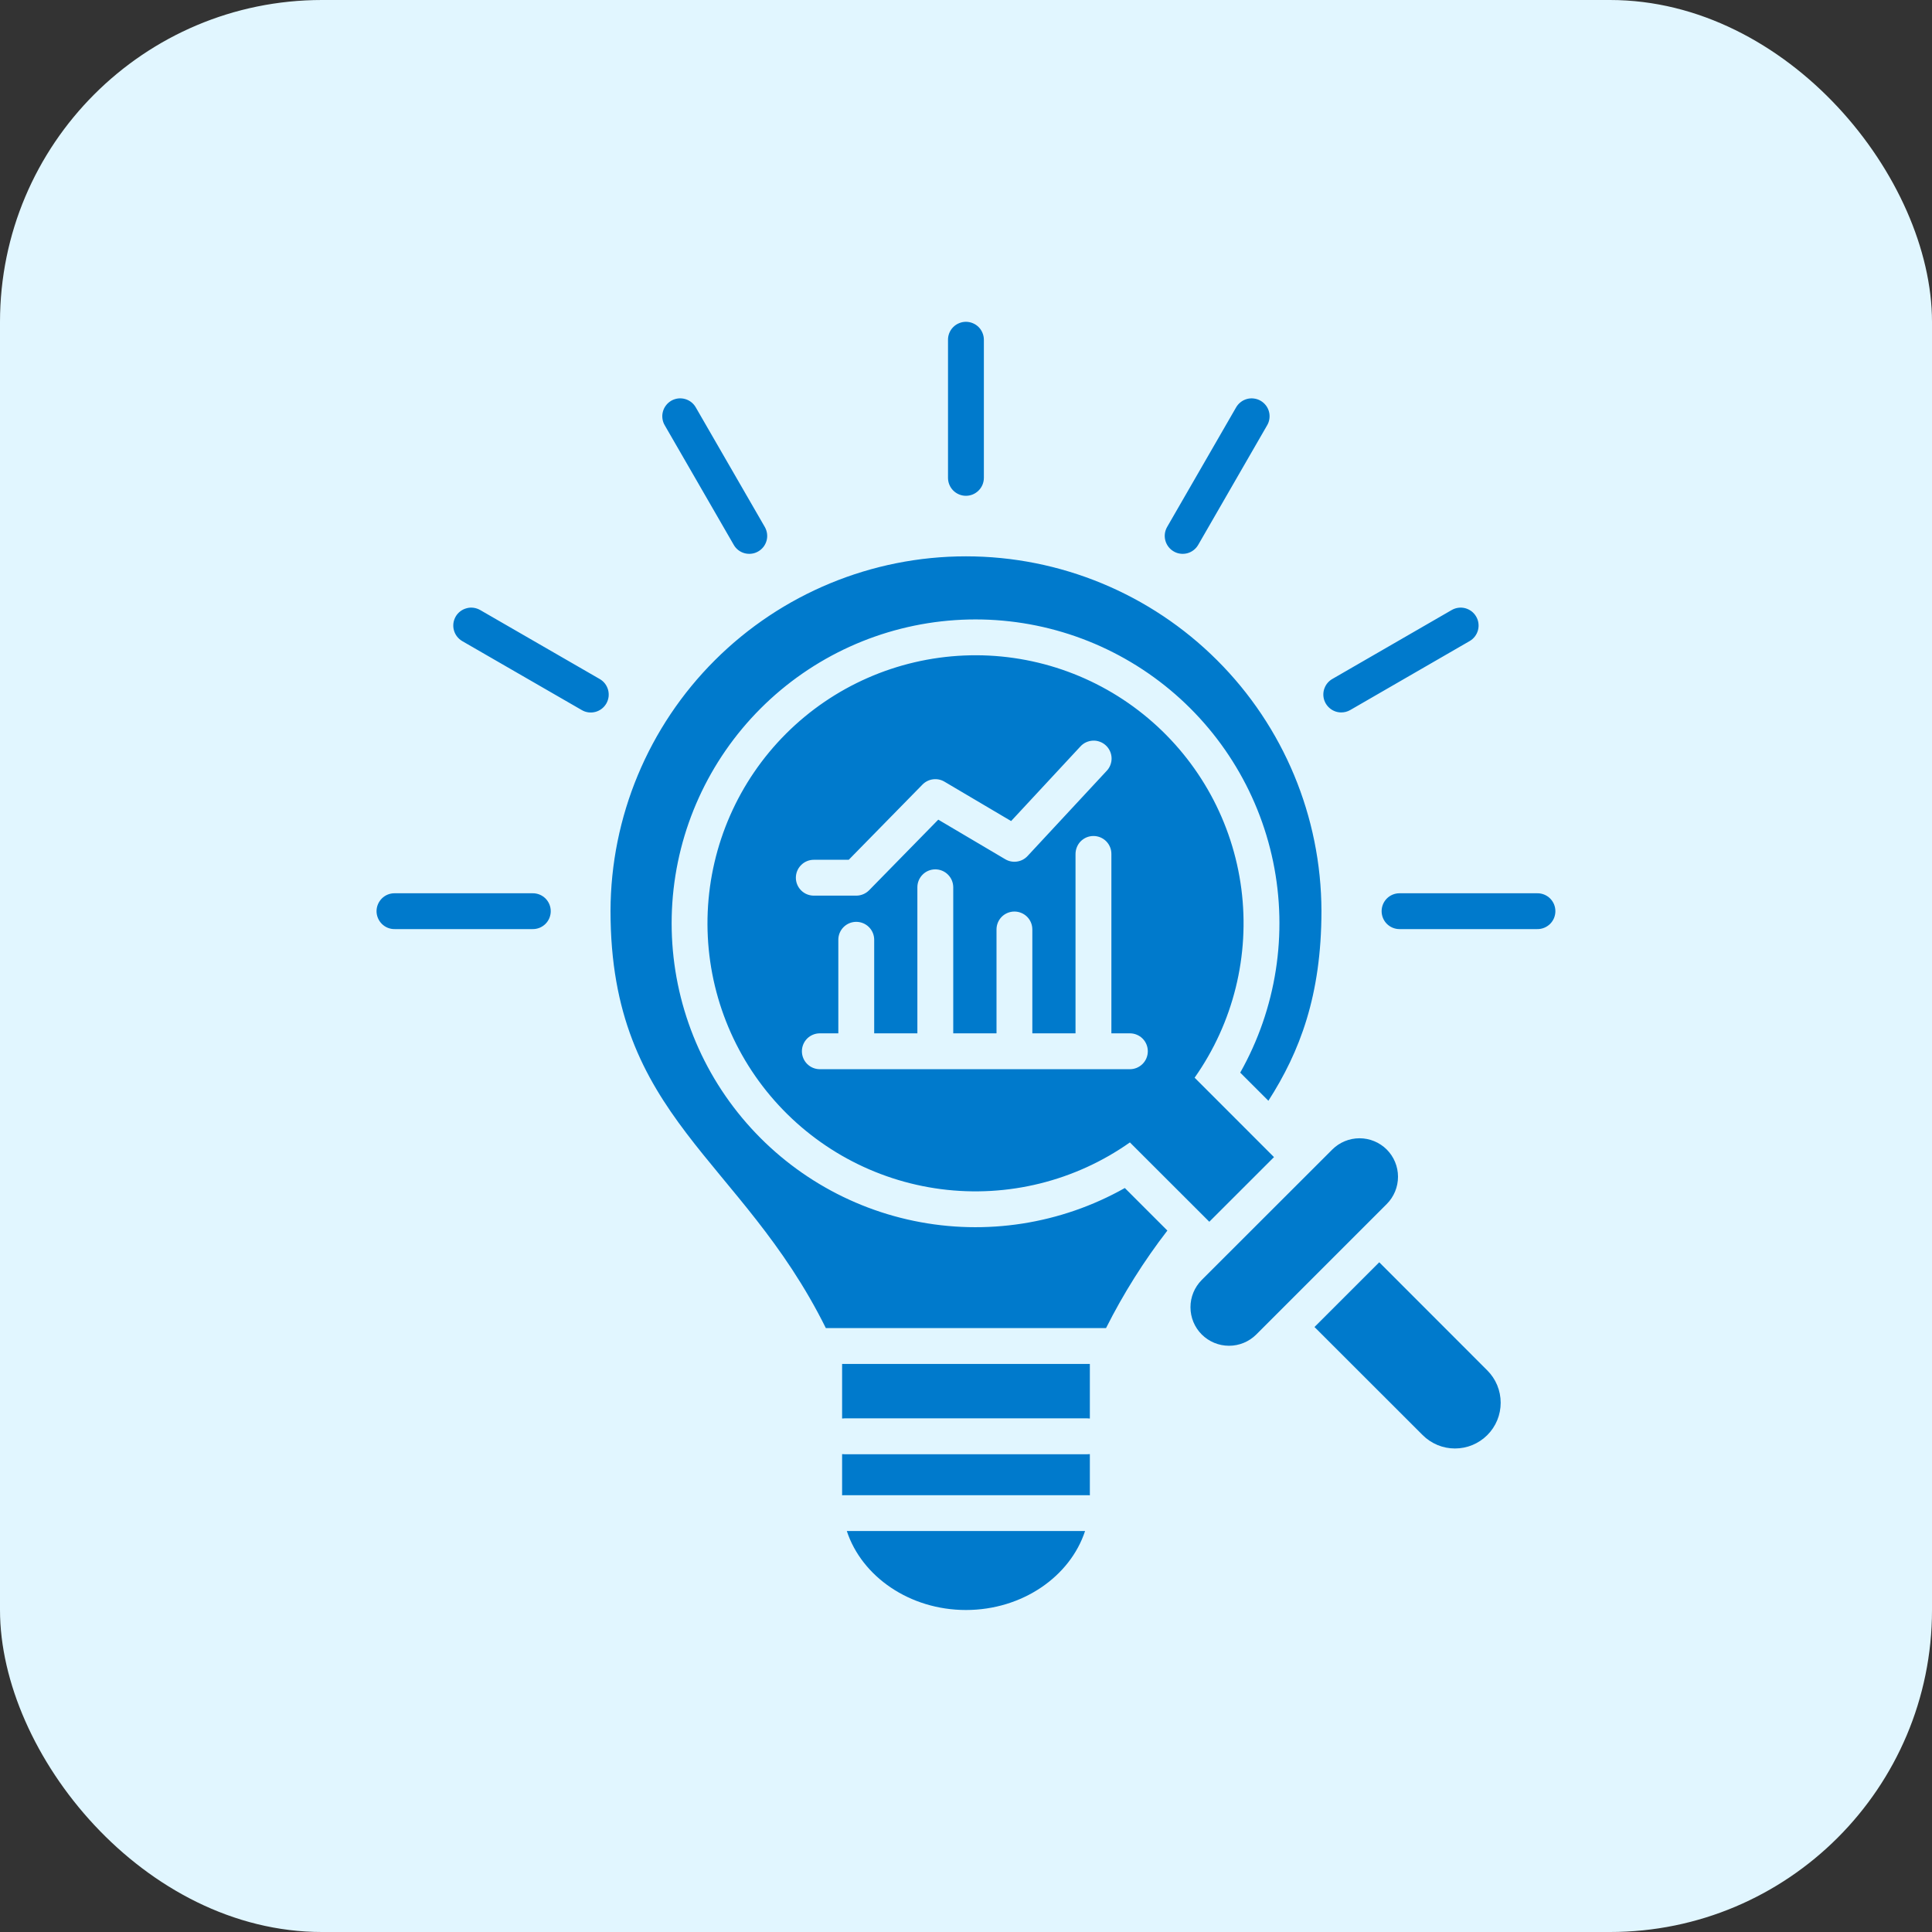
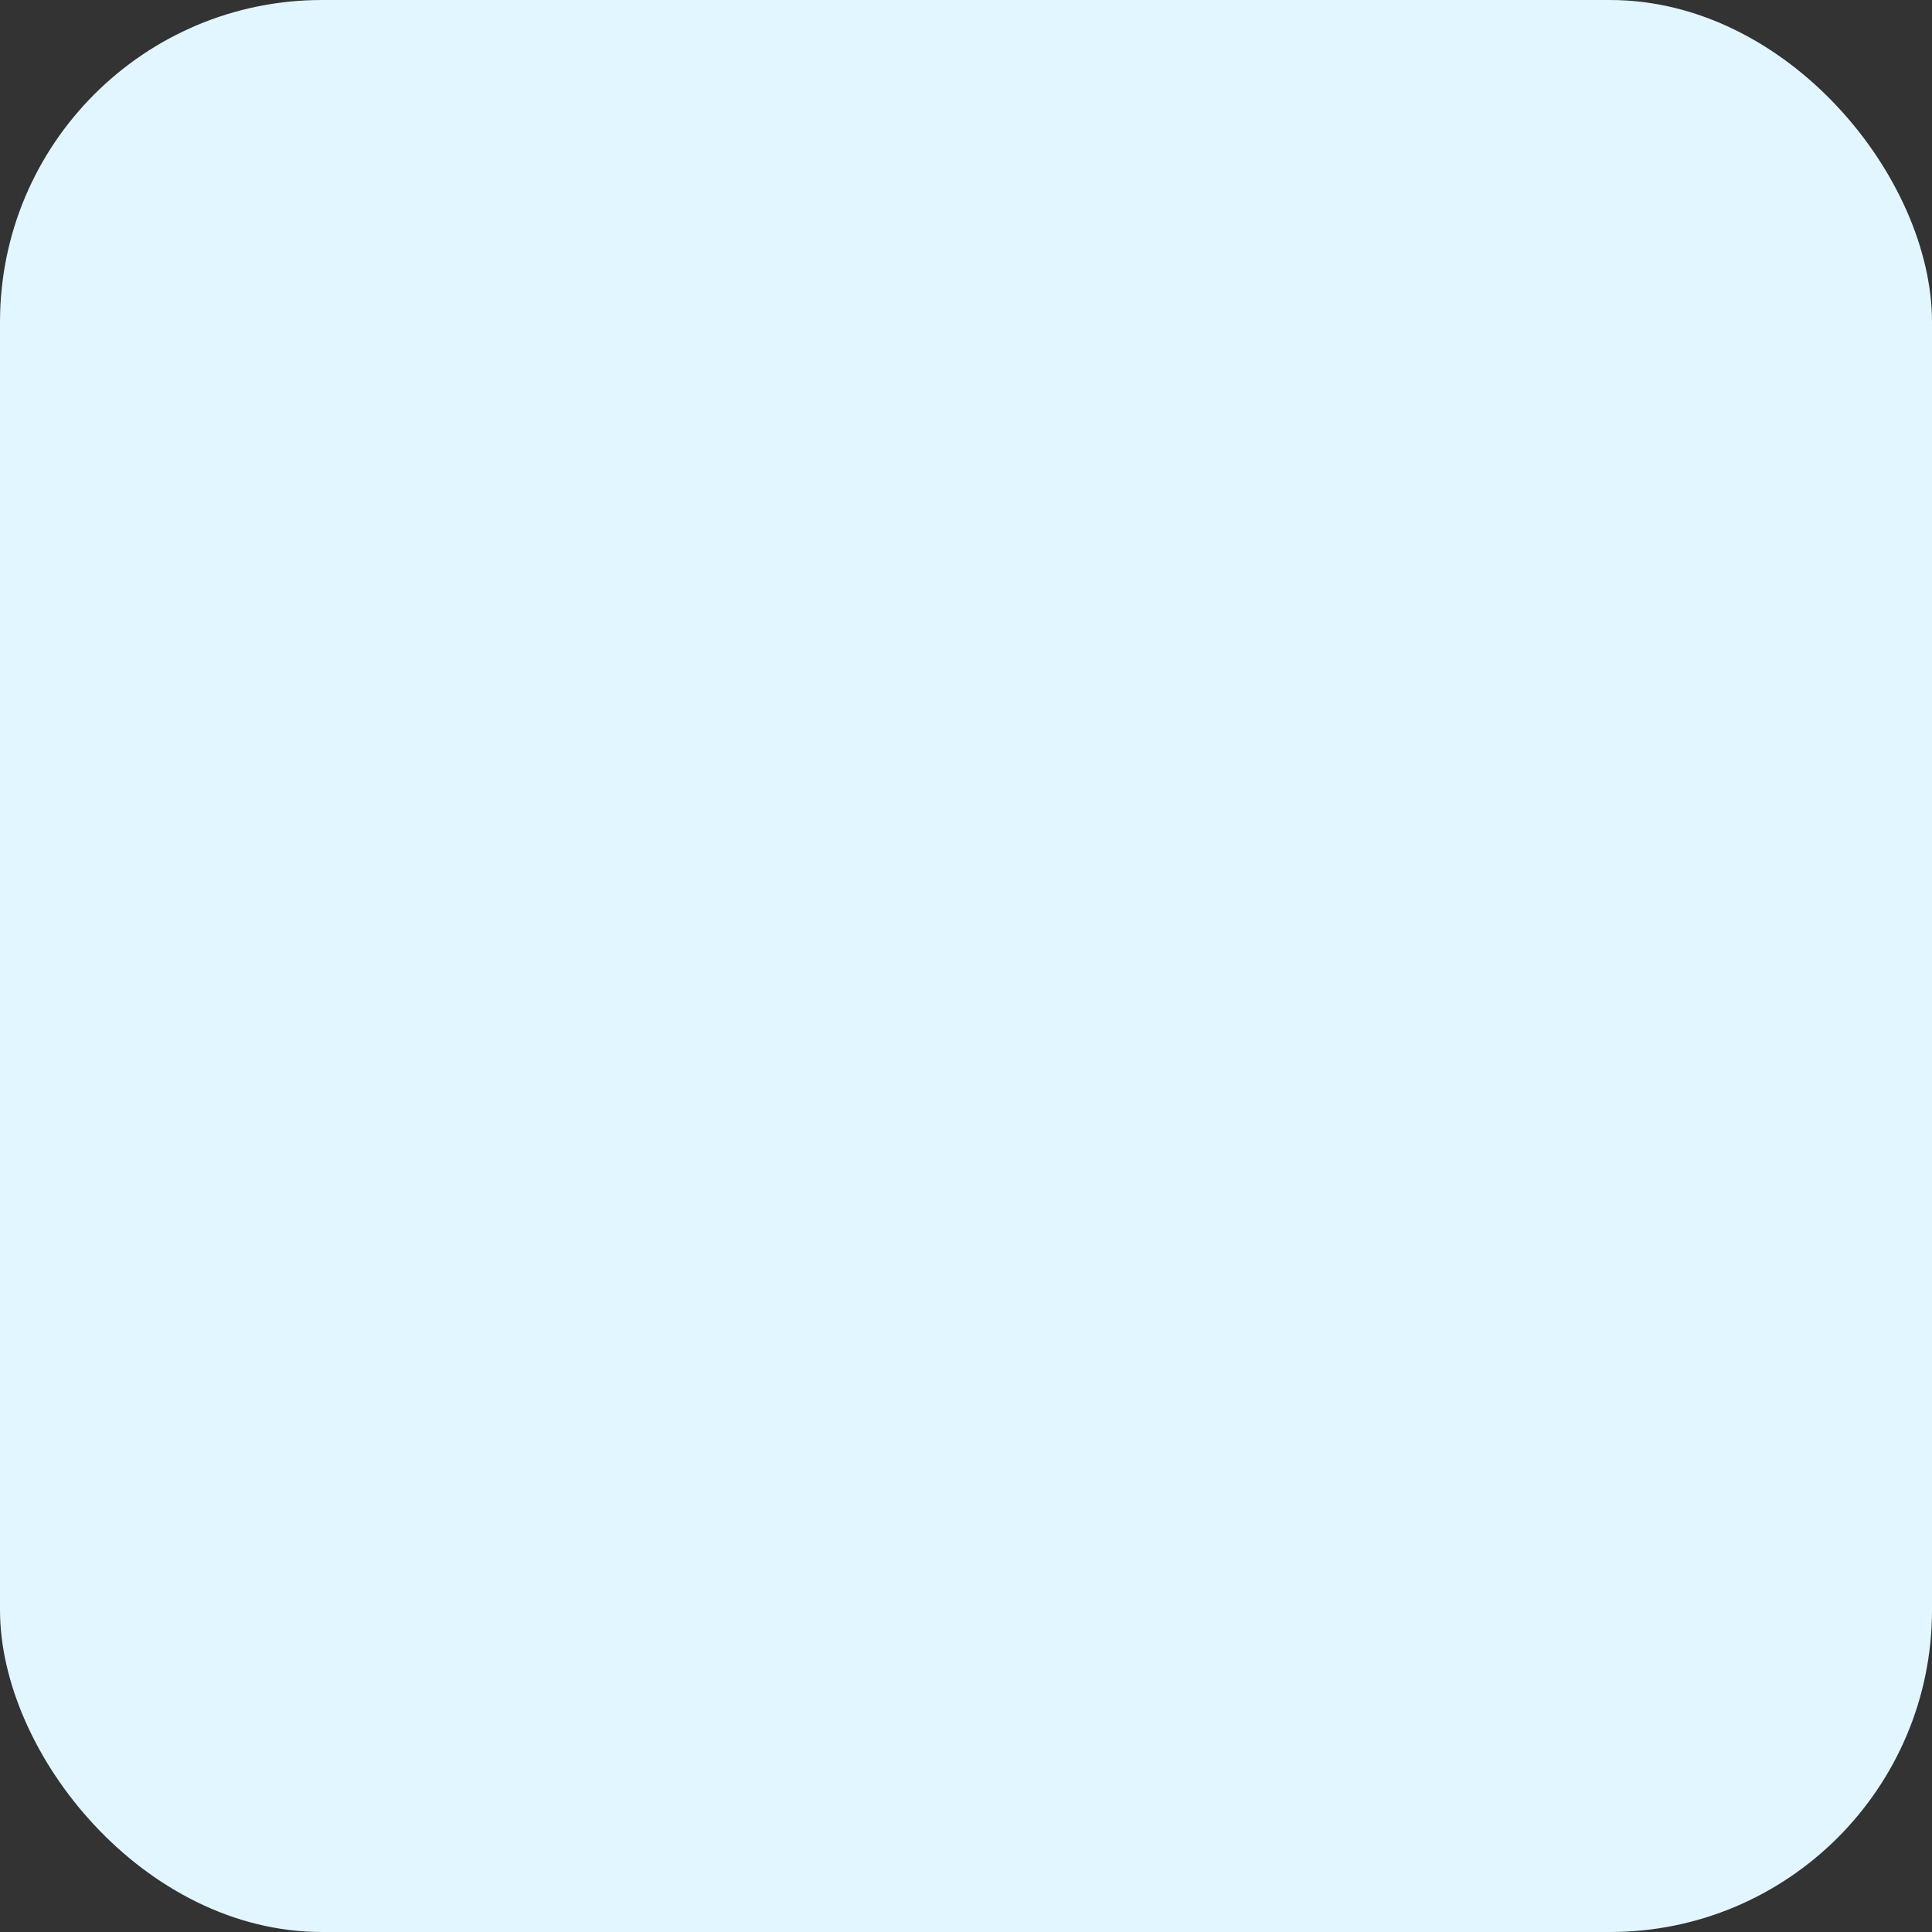
<svg xmlns="http://www.w3.org/2000/svg" width="48" height="48" viewBox="0 0 48 48" fill="none">
  <rect x="0" y="0" width="48" height="48" fill="#333333" stroke="none" />
  <rect width="48" height="48" rx="8" fill="#E1F6FF" />
  <g clip-path="url(#clip0_1471_5996)">
    <path d="M27.946 29.516L29.003 30.573C28.419 31.33 27.909 32.142 27.479 32.996H20.518C18.41 28.748 15.168 27.785 15.168 22.631C15.174 20.293 16.107 18.052 17.763 16.401C19.418 14.75 21.661 13.822 23.999 13.822C26.338 13.822 28.581 14.75 30.236 16.401C31.892 18.052 32.825 20.293 32.831 22.631C32.831 24.73 32.292 26.135 31.513 27.348L30.813 26.649C31.71 25.059 32 23.198 31.631 21.411C31.261 19.623 30.256 18.03 28.803 16.927C27.349 15.823 25.545 15.283 23.724 15.407C21.903 15.531 20.189 16.31 18.898 17.601C17.608 18.891 16.828 20.606 16.704 22.427C16.581 24.248 17.12 26.052 18.224 27.505C19.328 28.959 20.921 29.964 22.708 30.333C24.495 30.703 26.356 30.412 27.946 29.516H27.946ZM20.98 36.13C20.96 36.13 20.94 36.129 20.922 36.127V37.151C20.941 37.148 20.96 37.147 20.98 37.148H27.019C27.038 37.147 27.058 37.148 27.077 37.151V36.127C27.057 36.129 27.039 36.13 27.019 36.13H20.98ZM20.922 35.243C20.94 35.241 20.96 35.239 20.98 35.239H27.019C27.039 35.239 27.057 35.241 27.077 35.243V33.887H20.922V35.243ZM23.998 40C25.4 40 26.588 39.167 26.958 38.038H21.039C21.409 39.167 22.599 40 23.998 40ZM13.232 22.193H9.806C9.747 22.192 9.689 22.203 9.634 22.225C9.579 22.247 9.53 22.28 9.488 22.321C9.446 22.363 9.413 22.412 9.39 22.466C9.367 22.521 9.355 22.579 9.355 22.638C9.355 22.697 9.367 22.755 9.39 22.81C9.413 22.864 9.446 22.913 9.488 22.955C9.53 22.996 9.579 23.029 9.634 23.051C9.689 23.073 9.747 23.084 9.806 23.083H13.232C13.291 23.084 13.35 23.073 13.405 23.051C13.459 23.029 13.509 22.996 13.551 22.955C13.593 22.913 13.626 22.864 13.649 22.81C13.671 22.755 13.683 22.697 13.683 22.638C13.683 22.579 13.671 22.521 13.649 22.466C13.626 22.412 13.593 22.363 13.551 22.321C13.509 22.28 13.459 22.247 13.405 22.225C13.35 22.203 13.291 22.192 13.232 22.193ZM18.23 13.537C18.259 13.588 18.298 13.633 18.344 13.668C18.391 13.704 18.444 13.73 18.5 13.745C18.557 13.76 18.616 13.764 18.674 13.756C18.732 13.749 18.787 13.73 18.838 13.7C18.889 13.671 18.933 13.632 18.969 13.586C19.004 13.54 19.03 13.487 19.046 13.43C19.061 13.374 19.065 13.315 19.057 13.257C19.049 13.199 19.03 13.143 19.001 13.092L17.288 10.124C17.259 10.072 17.22 10.027 17.174 9.991C17.128 9.955 17.074 9.928 17.018 9.913C16.961 9.897 16.901 9.893 16.843 9.9C16.785 9.908 16.728 9.927 16.677 9.956C16.626 9.986 16.581 10.025 16.546 10.072C16.51 10.119 16.484 10.172 16.469 10.229C16.454 10.286 16.45 10.346 16.459 10.404C16.467 10.462 16.486 10.518 16.517 10.569L18.23 13.537ZM23.998 12.318C24.057 12.318 24.115 12.306 24.169 12.284C24.223 12.261 24.272 12.228 24.313 12.187C24.355 12.146 24.387 12.097 24.41 12.043C24.432 11.989 24.444 11.931 24.444 11.872V8.446C24.445 8.387 24.433 8.328 24.411 8.274C24.389 8.219 24.357 8.169 24.315 8.127C24.274 8.086 24.224 8.052 24.17 8.03C24.116 8.007 24.057 7.995 23.998 7.995C23.939 7.995 23.881 8.007 23.827 8.03C23.772 8.052 23.723 8.086 23.682 8.127C23.64 8.169 23.607 8.219 23.585 8.274C23.563 8.328 23.552 8.387 23.553 8.446V11.872C23.553 11.99 23.6 12.104 23.683 12.187C23.767 12.271 23.88 12.318 23.998 12.318H23.998ZM33.324 17.7C33.402 17.7 33.478 17.68 33.546 17.641L36.513 15.927C36.563 15.898 36.608 15.859 36.643 15.813C36.679 15.766 36.705 15.713 36.72 15.657C36.735 15.6 36.739 15.541 36.731 15.483C36.724 15.425 36.705 15.37 36.675 15.319C36.646 15.268 36.607 15.224 36.561 15.188C36.514 15.153 36.462 15.127 36.405 15.111C36.291 15.081 36.169 15.097 36.067 15.156L33.101 16.869C33.016 16.918 32.949 16.994 32.912 17.085C32.874 17.175 32.868 17.276 32.893 17.37C32.919 17.465 32.975 17.549 33.053 17.608C33.13 17.668 33.226 17.701 33.324 17.7ZM29.161 13.7C29.211 13.73 29.267 13.749 29.325 13.756C29.383 13.764 29.442 13.76 29.499 13.745C29.555 13.73 29.608 13.704 29.654 13.668C29.701 13.632 29.74 13.588 29.769 13.537L31.48 10.569C31.511 10.518 31.53 10.462 31.538 10.404C31.546 10.346 31.543 10.286 31.528 10.229C31.513 10.172 31.487 10.119 31.451 10.072C31.415 10.025 31.37 9.986 31.32 9.957C31.268 9.927 31.212 9.908 31.154 9.901C31.095 9.893 31.036 9.897 30.979 9.913C30.922 9.929 30.869 9.955 30.823 9.992C30.776 10.028 30.738 10.073 30.709 10.124L28.997 13.092C28.938 13.195 28.922 13.316 28.953 13.43C28.984 13.544 29.058 13.641 29.161 13.7ZM38.192 22.193H34.766C34.649 22.194 34.537 22.241 34.454 22.325C34.372 22.408 34.326 22.521 34.326 22.638C34.326 22.755 34.372 22.868 34.454 22.951C34.537 23.035 34.649 23.082 34.766 23.083H38.192C38.251 23.084 38.31 23.073 38.364 23.051C38.419 23.029 38.469 22.996 38.511 22.955C38.553 22.913 38.586 22.864 38.609 22.81C38.631 22.755 38.643 22.697 38.643 22.638C38.643 22.579 38.631 22.521 38.609 22.466C38.586 22.412 38.553 22.363 38.511 22.321C38.469 22.28 38.419 22.247 38.364 22.225C38.31 22.203 38.251 22.192 38.192 22.193ZM14.898 16.869L11.93 15.156C11.879 15.127 11.823 15.108 11.765 15.1C11.707 15.092 11.648 15.096 11.592 15.112C11.535 15.127 11.482 15.153 11.436 15.188C11.389 15.224 11.35 15.268 11.321 15.319C11.292 15.37 11.273 15.426 11.265 15.484C11.258 15.542 11.261 15.601 11.277 15.657C11.292 15.714 11.318 15.767 11.354 15.813C11.389 15.859 11.434 15.898 11.484 15.928L14.453 17.641C14.503 17.671 14.559 17.69 14.617 17.698C14.676 17.706 14.735 17.702 14.792 17.687C14.849 17.672 14.902 17.646 14.949 17.61C14.995 17.575 15.034 17.53 15.064 17.479C15.093 17.428 15.112 17.372 15.12 17.314C15.127 17.256 15.123 17.196 15.108 17.14C15.092 17.083 15.066 17.03 15.03 16.983C14.994 16.937 14.949 16.898 14.898 16.869ZM34.454 28.56C34.274 28.381 34.031 28.28 33.777 28.28C33.523 28.28 33.279 28.381 33.1 28.56L29.855 31.802C29.677 31.982 29.576 32.225 29.577 32.479C29.577 32.733 29.678 32.976 29.857 33.155C30.037 33.334 30.28 33.435 30.533 33.435C30.787 33.436 31.03 33.335 31.21 33.157L34.454 29.913C34.633 29.733 34.733 29.49 34.733 29.236C34.733 28.983 34.633 28.74 34.454 28.56V28.56ZM29.68 26.775L31.652 28.748L30.045 30.354L28.072 28.383C26.709 29.344 25.035 29.758 23.381 29.544C21.728 29.33 20.215 28.503 19.141 27.227C18.067 25.952 17.512 24.32 17.583 22.654C17.655 20.988 18.348 19.409 19.527 18.23C20.706 17.051 22.285 16.358 23.951 16.286C25.617 16.214 27.249 16.77 28.524 17.844C29.8 18.918 30.627 20.431 30.841 22.084C31.055 23.738 30.641 25.412 29.68 26.775ZM20.219 22.252H21.274C21.333 22.252 21.391 22.24 21.446 22.217C21.501 22.194 21.55 22.161 21.592 22.119L23.311 20.364L24.976 21.348C25.064 21.4 25.166 21.42 25.267 21.405C25.368 21.391 25.46 21.342 25.529 21.268L27.493 19.154C27.534 19.112 27.566 19.061 27.587 19.006C27.608 18.951 27.619 18.892 27.617 18.833C27.615 18.774 27.602 18.716 27.577 18.662C27.553 18.608 27.518 18.56 27.475 18.52C27.431 18.479 27.381 18.448 27.325 18.428C27.27 18.407 27.211 18.398 27.152 18.401C27.093 18.404 27.035 18.418 26.981 18.443C26.928 18.468 26.88 18.504 26.84 18.548L25.121 20.399L23.464 19.42C23.378 19.369 23.278 19.349 23.179 19.362C23.08 19.375 22.989 19.421 22.919 19.492L21.087 21.361H20.219C20.101 21.361 19.987 21.408 19.904 21.492C19.82 21.575 19.773 21.689 19.773 21.807C19.773 21.925 19.82 22.038 19.904 22.122C19.987 22.205 20.101 22.252 20.219 22.252ZM28.517 26.118C28.517 26 28.471 25.887 28.387 25.803C28.303 25.72 28.19 25.673 28.072 25.673H27.612V21.221C27.613 21.162 27.602 21.103 27.58 21.049C27.558 20.994 27.525 20.944 27.484 20.902C27.442 20.86 27.393 20.827 27.338 20.804C27.284 20.782 27.226 20.77 27.167 20.77C27.108 20.77 27.049 20.782 26.995 20.804C26.941 20.827 26.891 20.86 26.85 20.902C26.808 20.944 26.776 20.994 26.754 21.049C26.732 21.103 26.721 21.162 26.721 21.221V25.673H25.648V23.092C25.648 22.974 25.602 22.861 25.518 22.777C25.434 22.694 25.321 22.647 25.203 22.647C25.085 22.647 24.972 22.694 24.888 22.777C24.805 22.861 24.758 22.974 24.758 23.092V25.673H23.683V22.039C23.681 21.922 23.634 21.81 23.55 21.728C23.467 21.645 23.354 21.599 23.237 21.599C23.12 21.599 23.007 21.645 22.924 21.728C22.841 21.81 22.793 21.922 22.792 22.039V25.673H21.719V23.343C21.718 23.226 21.67 23.114 21.587 23.032C21.503 22.949 21.391 22.903 21.273 22.903C21.156 22.903 21.044 22.949 20.96 23.032C20.877 23.114 20.829 23.226 20.828 23.343V25.673H20.368C20.25 25.673 20.137 25.72 20.053 25.803C19.97 25.887 19.923 26 19.923 26.118C19.923 26.236 19.97 26.35 20.053 26.433C20.137 26.517 20.25 26.564 20.368 26.564H28.072C28.19 26.564 28.303 26.517 28.387 26.433C28.471 26.35 28.517 26.236 28.517 26.118ZM34.267 31.361L32.658 32.969L35.345 35.654C35.45 35.76 35.576 35.843 35.714 35.901C35.851 35.958 35.999 35.987 36.148 35.987C36.297 35.987 36.445 35.958 36.583 35.901C36.721 35.843 36.846 35.76 36.952 35.654C37.057 35.549 37.141 35.424 37.198 35.286C37.255 35.148 37.284 35 37.284 34.851C37.284 34.702 37.255 34.554 37.198 34.416C37.141 34.278 37.057 34.153 36.952 34.048L34.267 31.361Z" fill="#007ACC" />
  </g>
  <defs>
    <clipPath id="clip0_1471_5996">
-       <rect width="32" height="32" fill="white" transform="translate(8 8)" />
-     </clipPath>
+       </clipPath>
  </defs>
</svg>